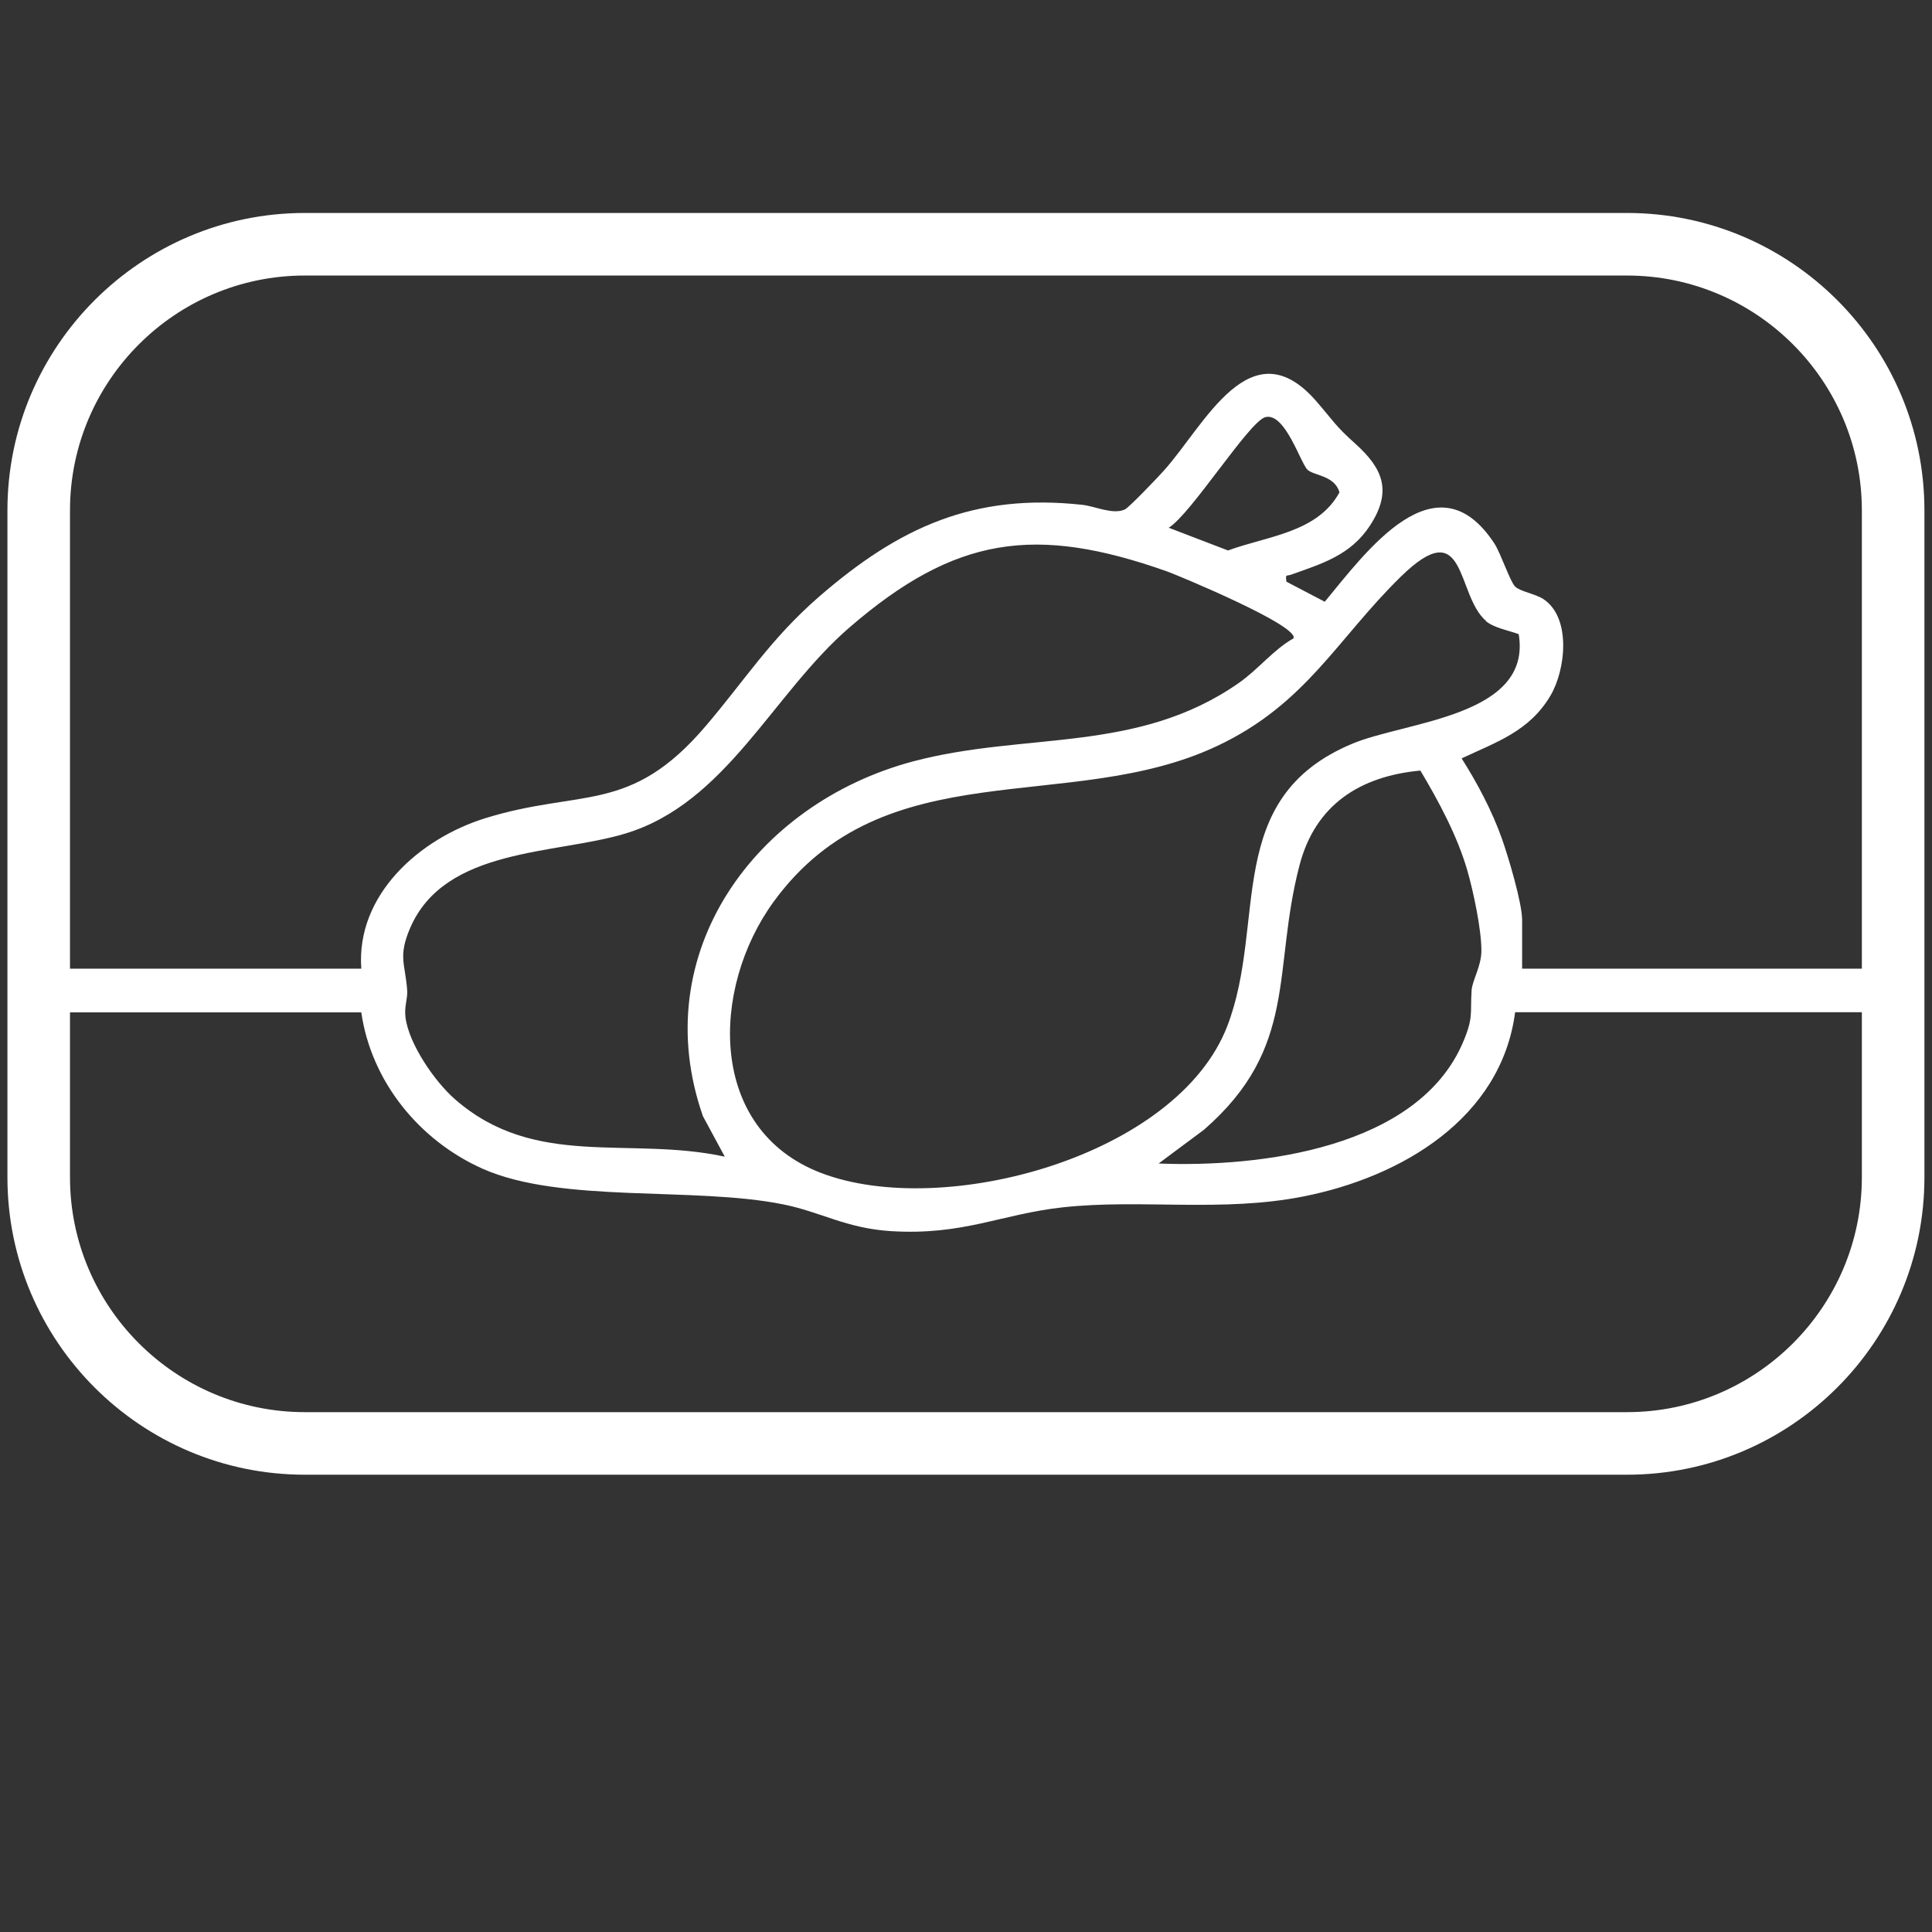
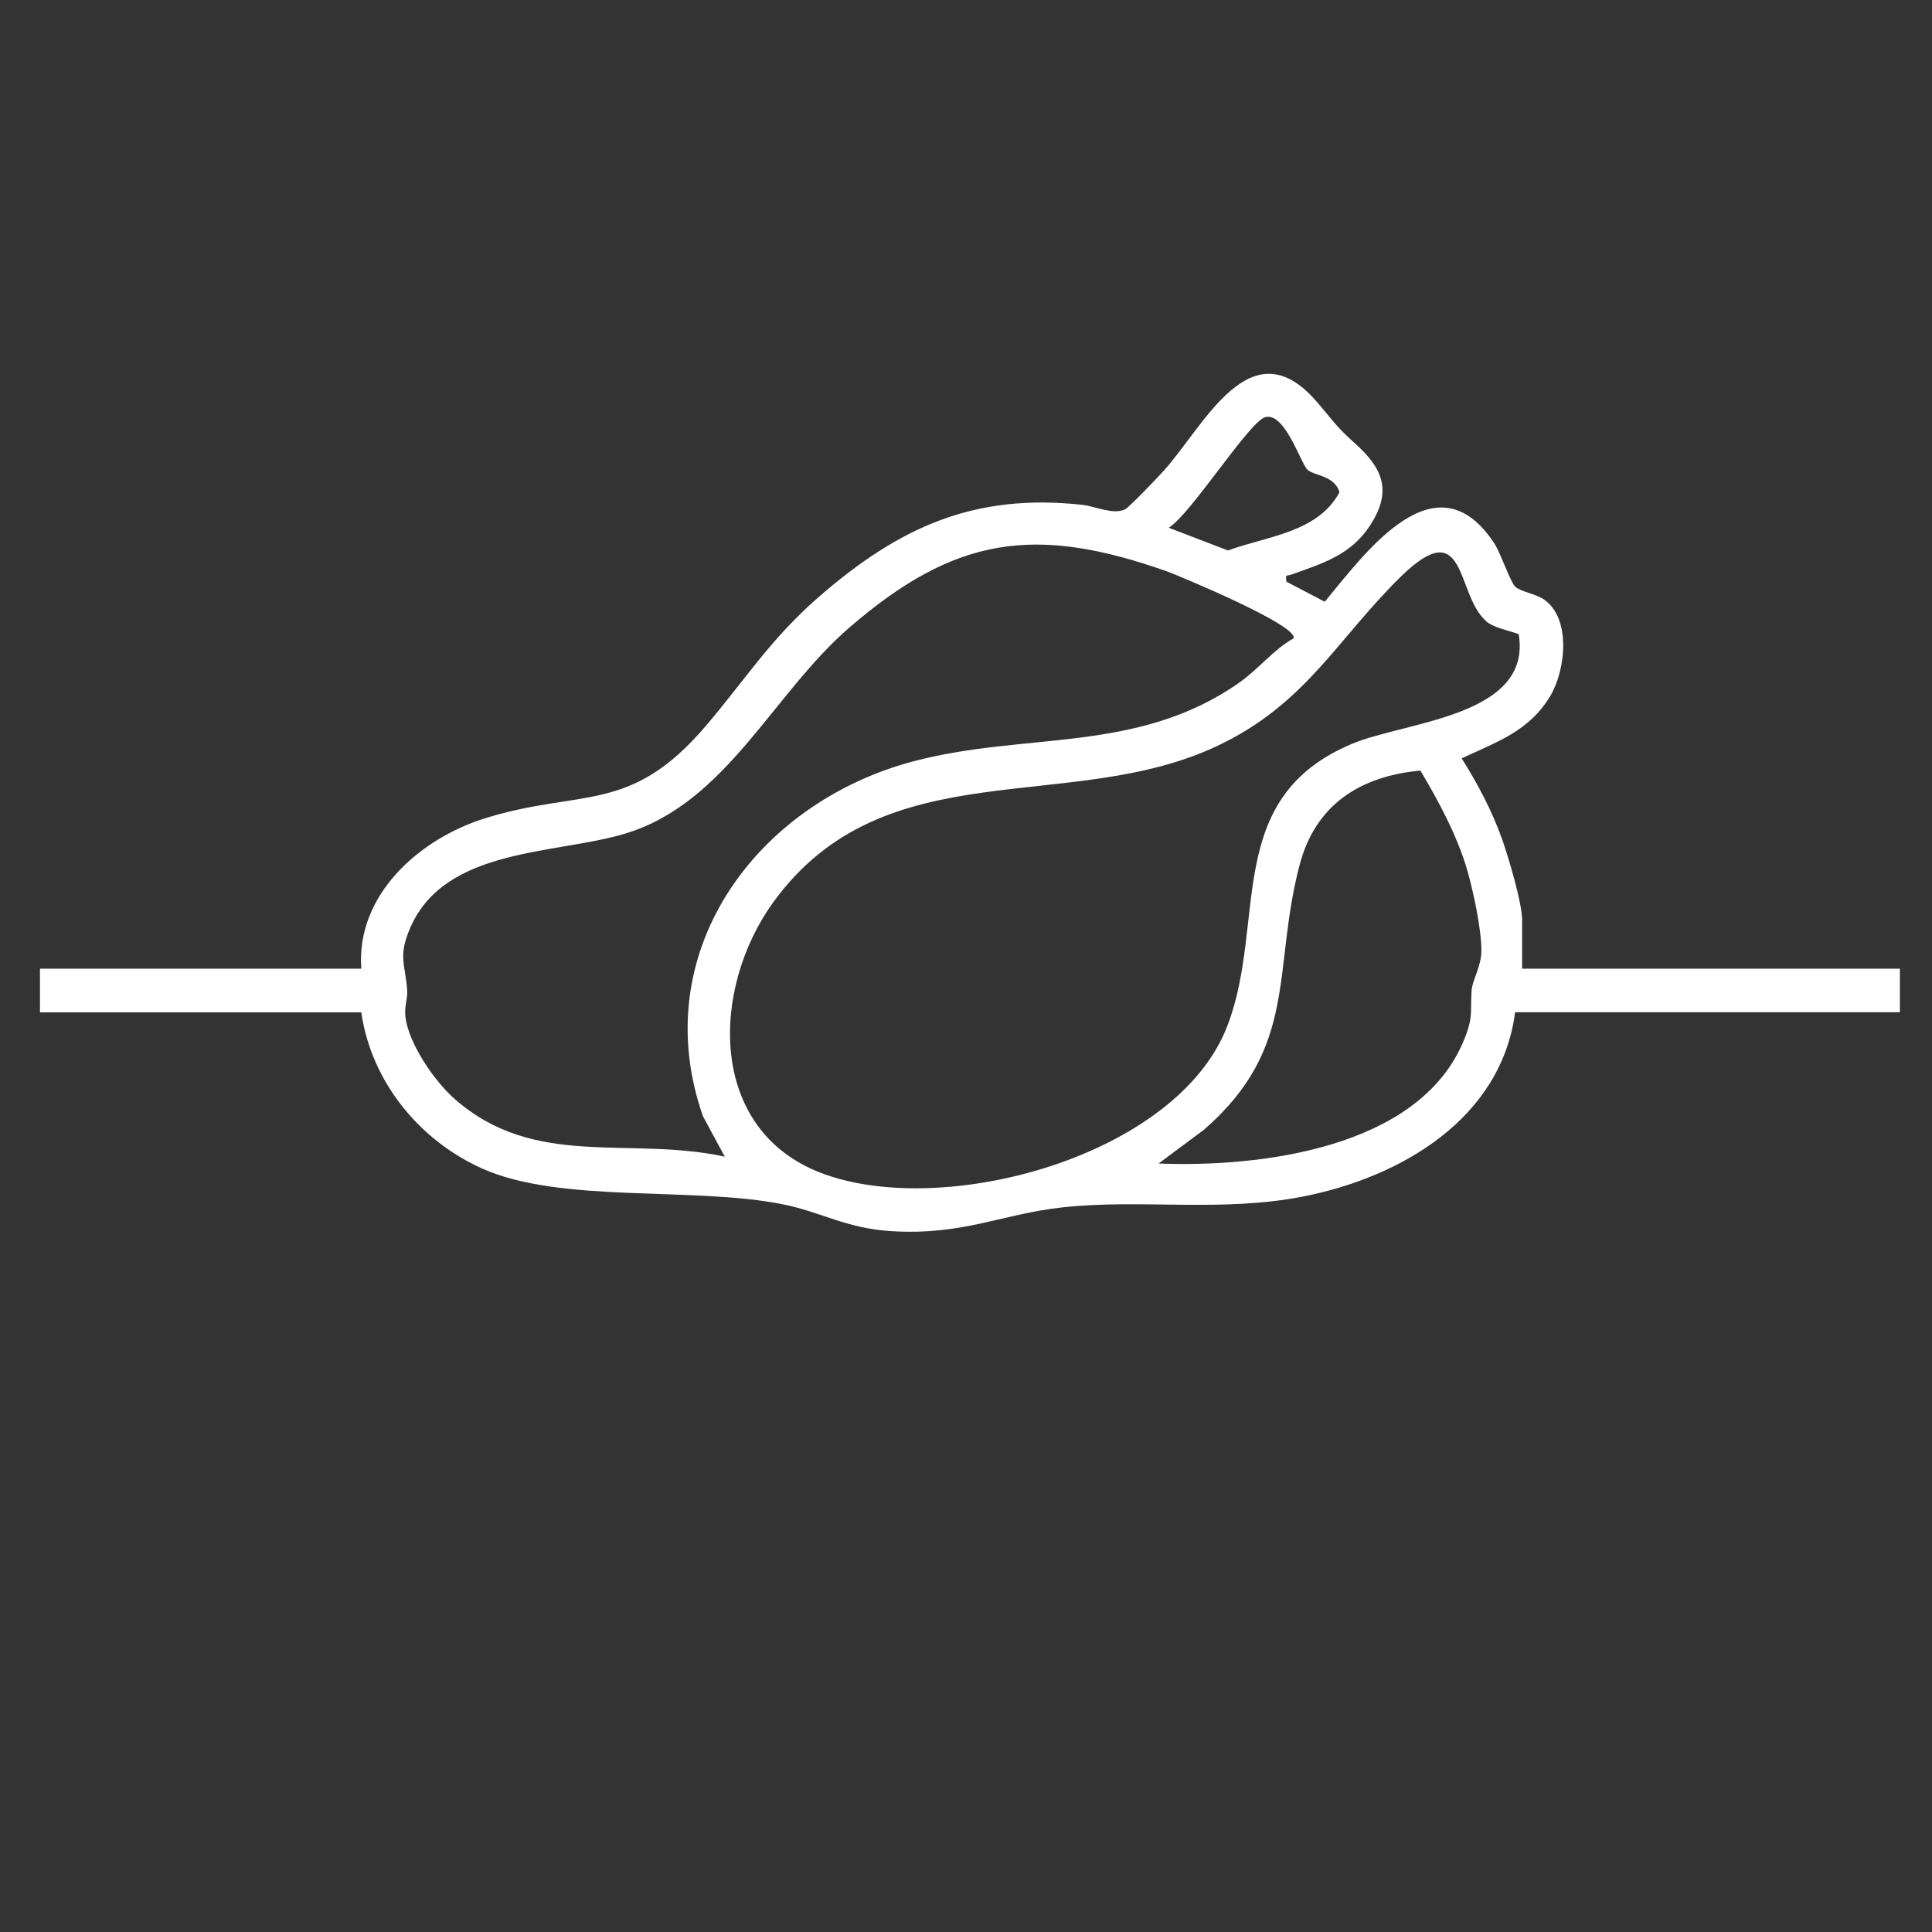
<svg xmlns="http://www.w3.org/2000/svg" id="Layer_1" version="1.1" viewBox="0 0 130 130">
  <rect x="0" y="0" width="130" height="130" fill="#333333" stroke="none" />
  <defs>
    <style> .st0 { fill: #fff; } </style>
  </defs>
-   <path class="st0" d="M109.49,14.33H20.51C9.48,14.33.5,23.31.5,34.34v44.88c0,11.04,8.98,20.01,20.01,20.01h88.97c11.04,0,20.01-8.98,20.01-20.01v-44.88c0-11.04-8.98-20.01-20.01-20.01ZM20.51,18.54h88.97c8.71,0,15.8,7.09,15.8,15.8v44.88c0,8.71-7.09,15.8-15.8,15.8H20.51c-8.71,0-15.8-7.09-15.8-15.8v-44.88c0-8.71,7.09-15.8,15.8-15.8Z" />
  <g id="_x35_v6QwL">
    <path class="st0" d="M127.83,68.11h-25.88c-.94,7.16-7.67,11.09-14.21,12.39-5.53,1.1-10.95.16-16.24.74-4.16.46-6.67,1.9-11.55,1.6-3.02-.19-4.71-1.29-7.25-1.8-6.04-1.22-14.92-.04-20.23-2.4-4.26-1.9-7.49-5.87-8.16-10.52H2.69v-2.94h21.62c-.36-4.98,3.93-8.75,8.33-10.12,6.47-2.01,9.75-.23,14.84-6.2,2.68-3.14,4.36-5.86,7.61-8.69,5.4-4.69,10.43-7,17.75-6.2.87.1,2.04.68,2.85.31.28-.13,2.24-2.18,2.61-2.6,2.73-3.01,5.85-9.81,10.3-4.65,1.15,1.33,1.23,1.6,2.6,2.83,1.88,1.69,2.48,3.21.98,5.51-1.31,2-3.24,2.56-5.31,3.3-.32.11-.38-.07-.31.47l2.58,1.35c2.77-3.34,7.5-9.9,11.42-3.91.42.65,1.06,2.58,1.4,2.9s1.35.48,1.89.83c1.89,1.25,1.51,4.76.47,6.51-1.42,2.39-3.61,3.1-5.97,4.21,1.06,1.67,2.06,3.56,2.72,5.43.42,1.19,1.35,4.3,1.35,5.44v3.28h25.42v2.94ZM87.98,31.61c-.47-.45-1.52-3.89-2.84-3.54-1.08.28-5.01,6.54-6.5,7.44l3.99,1.53c2.63-.97,6.02-1.19,7.5-3.91-.32-1.15-1.74-1.12-2.16-1.53ZM87.02,42.98c.58-.81-7.79-4.28-8.49-4.53-8.87-3.14-14.26-2.37-21.37,3.77-5.18,4.47-8.29,11.82-15.09,13.87-4.7,1.42-12.13.92-14.47,6.35-.84,1.95-.32,2.42-.2,4.23.03.53-.2,1.06-.12,1.75.21,1.81,1.98,4.37,3.34,5.55,5.4,4.72,11.7,2.46,18.15,3.86l-1.47-2.72c-3.84-10.97,3.53-21.06,14.15-23.88,7.54-2,15.07-.5,21.9-5.27,1.33-.93,2.34-2.25,3.68-3ZM99.99,41.78c-2.04-1.75-1.27-7.34-5.73-2.98-4.32,4.23-6.38,8.58-12.37,11.4-9.94,4.68-22.35.21-29.83,10.47-4.24,5.82-4.48,15.33,3.2,18.26,8.22,3.14,23.97-1.12,27.33-9.91,2.68-7-.36-15.32,8.41-18.98,3.61-1.51,12.11-1.82,11.19-7.37-.65-.24-1.67-.42-2.21-.88ZM95.57,51.85c-4.06.38-7.07,2.3-8.13,6.38-1.85,7.07-.04,12.23-6.43,17.79l-3.05,2.27c6.82.27,17.43-1.01,20.48-8.15.72-1.69.48-1.95.58-3.49.04-.68.66-1.62.66-2.69,0-1.44-.54-3.98-.95-5.4-.67-2.31-1.92-4.64-3.15-6.7Z" />
  </g>
</svg>